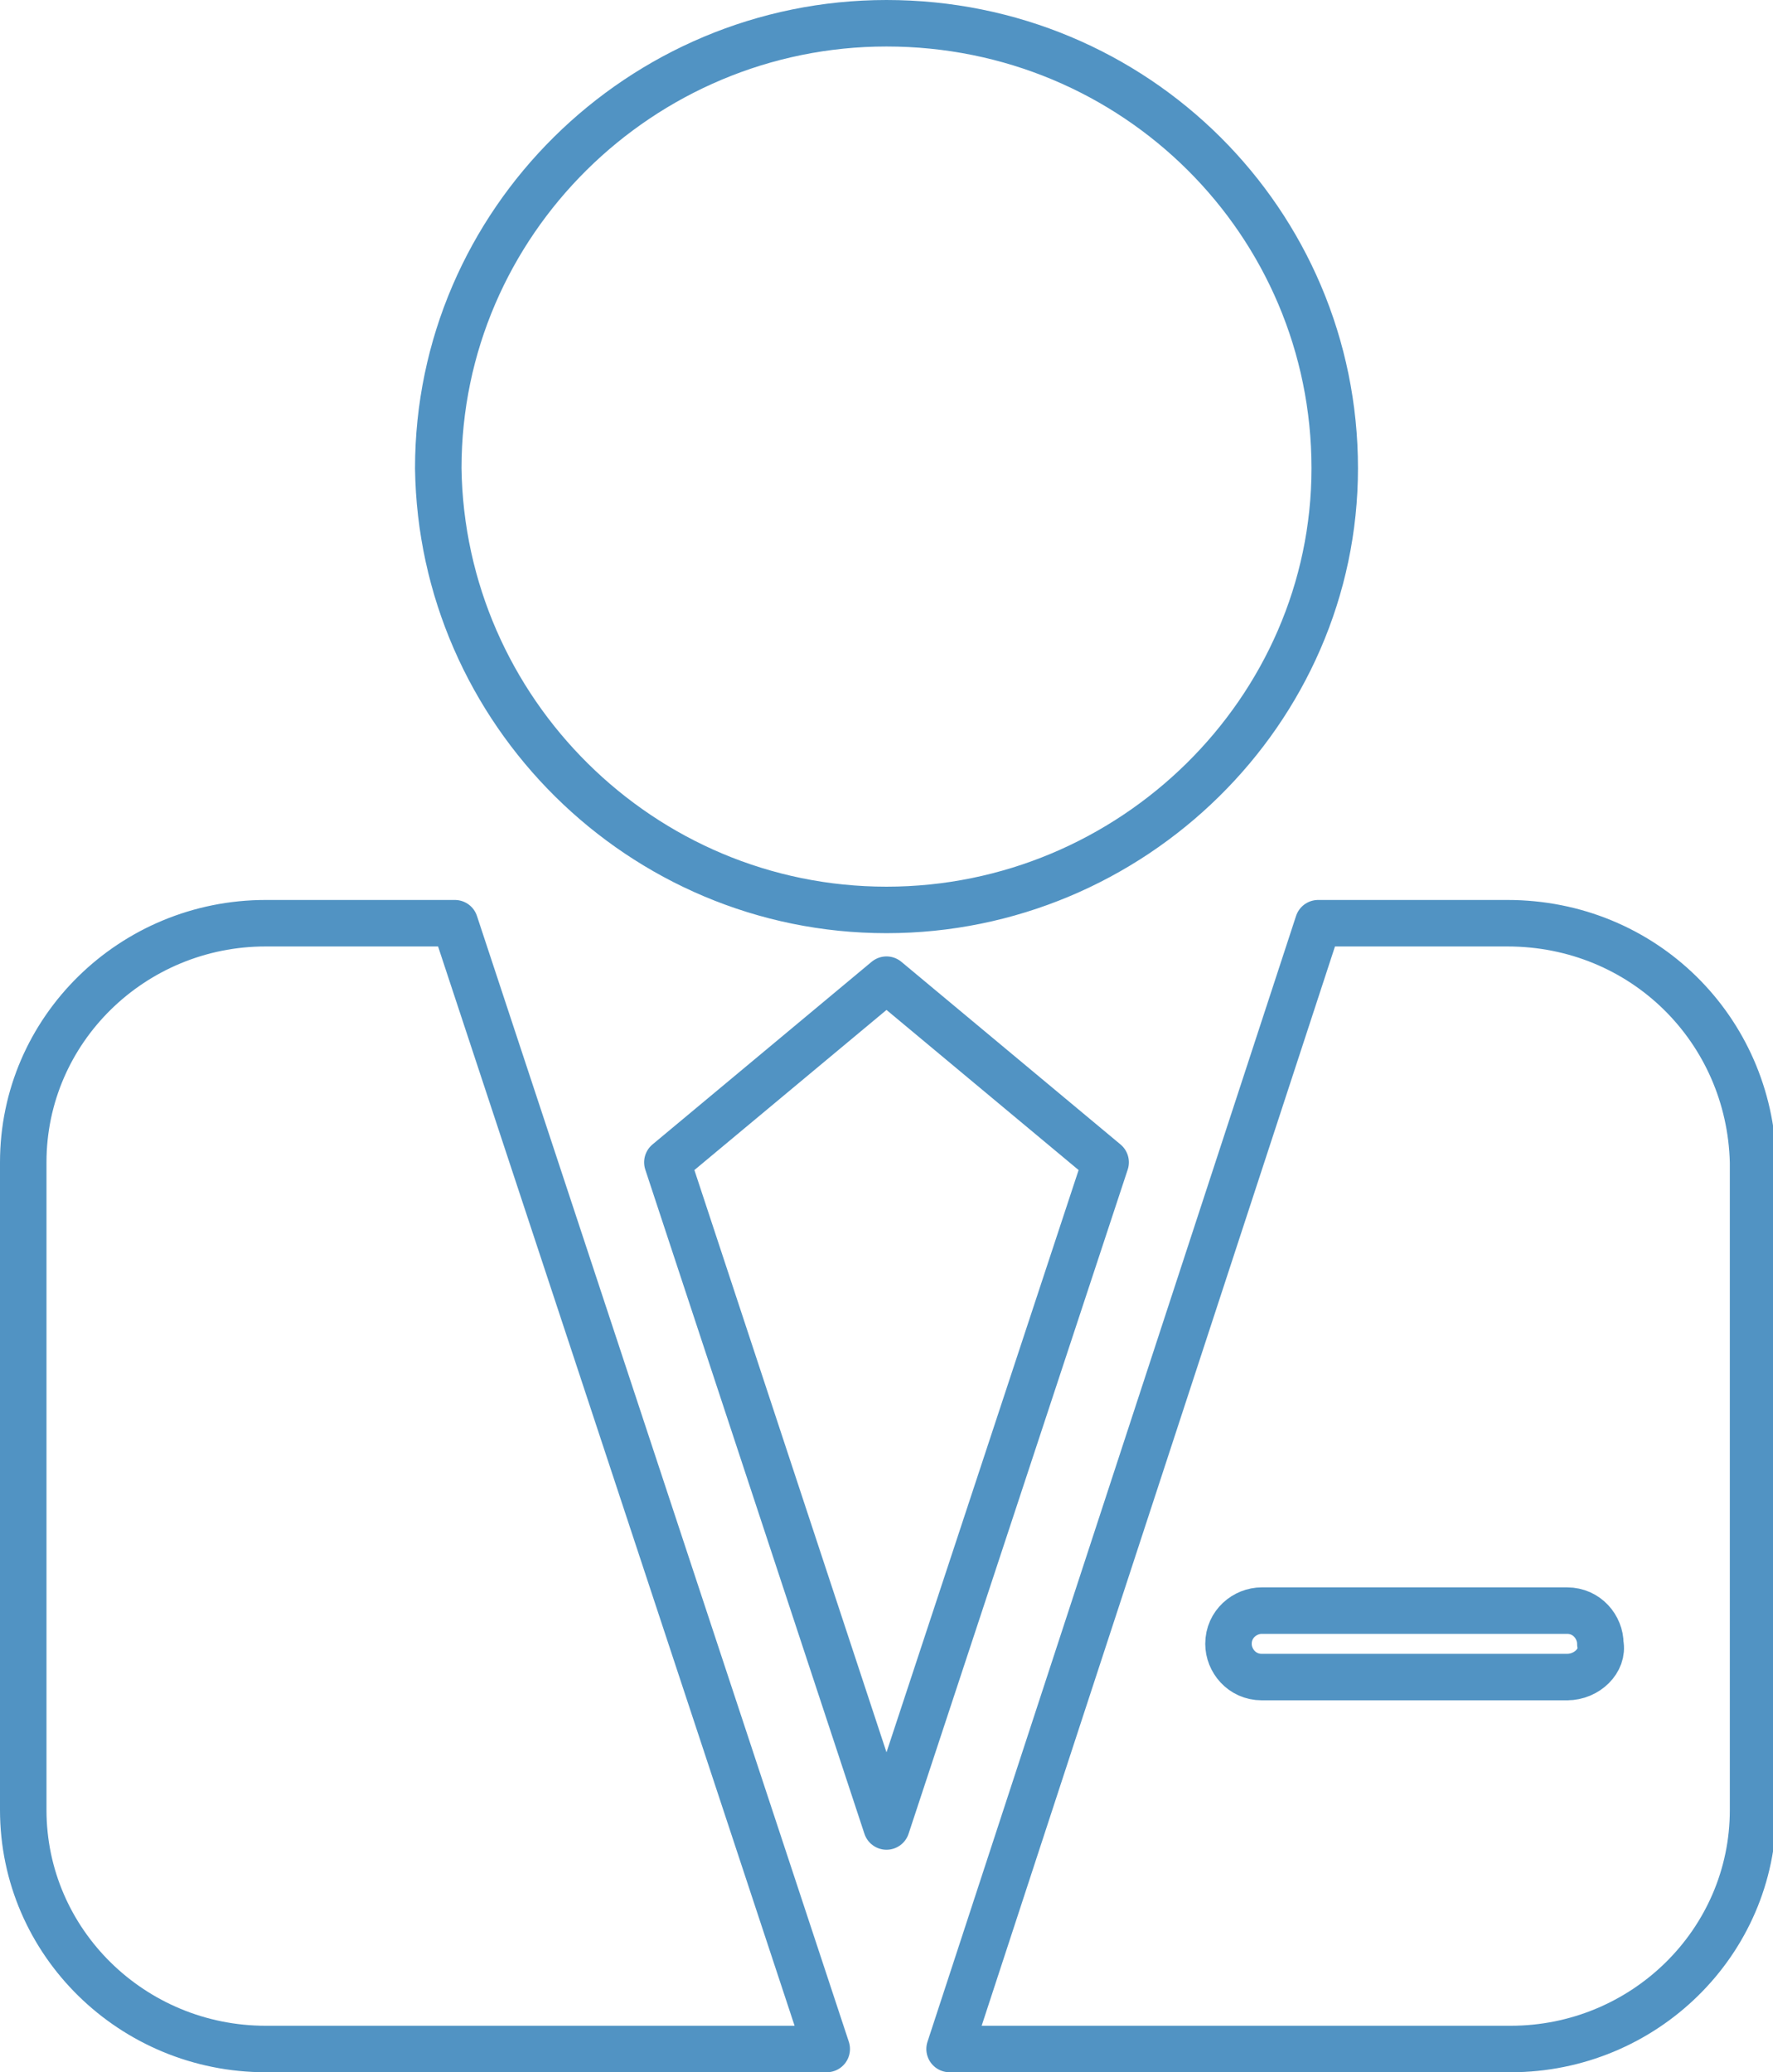
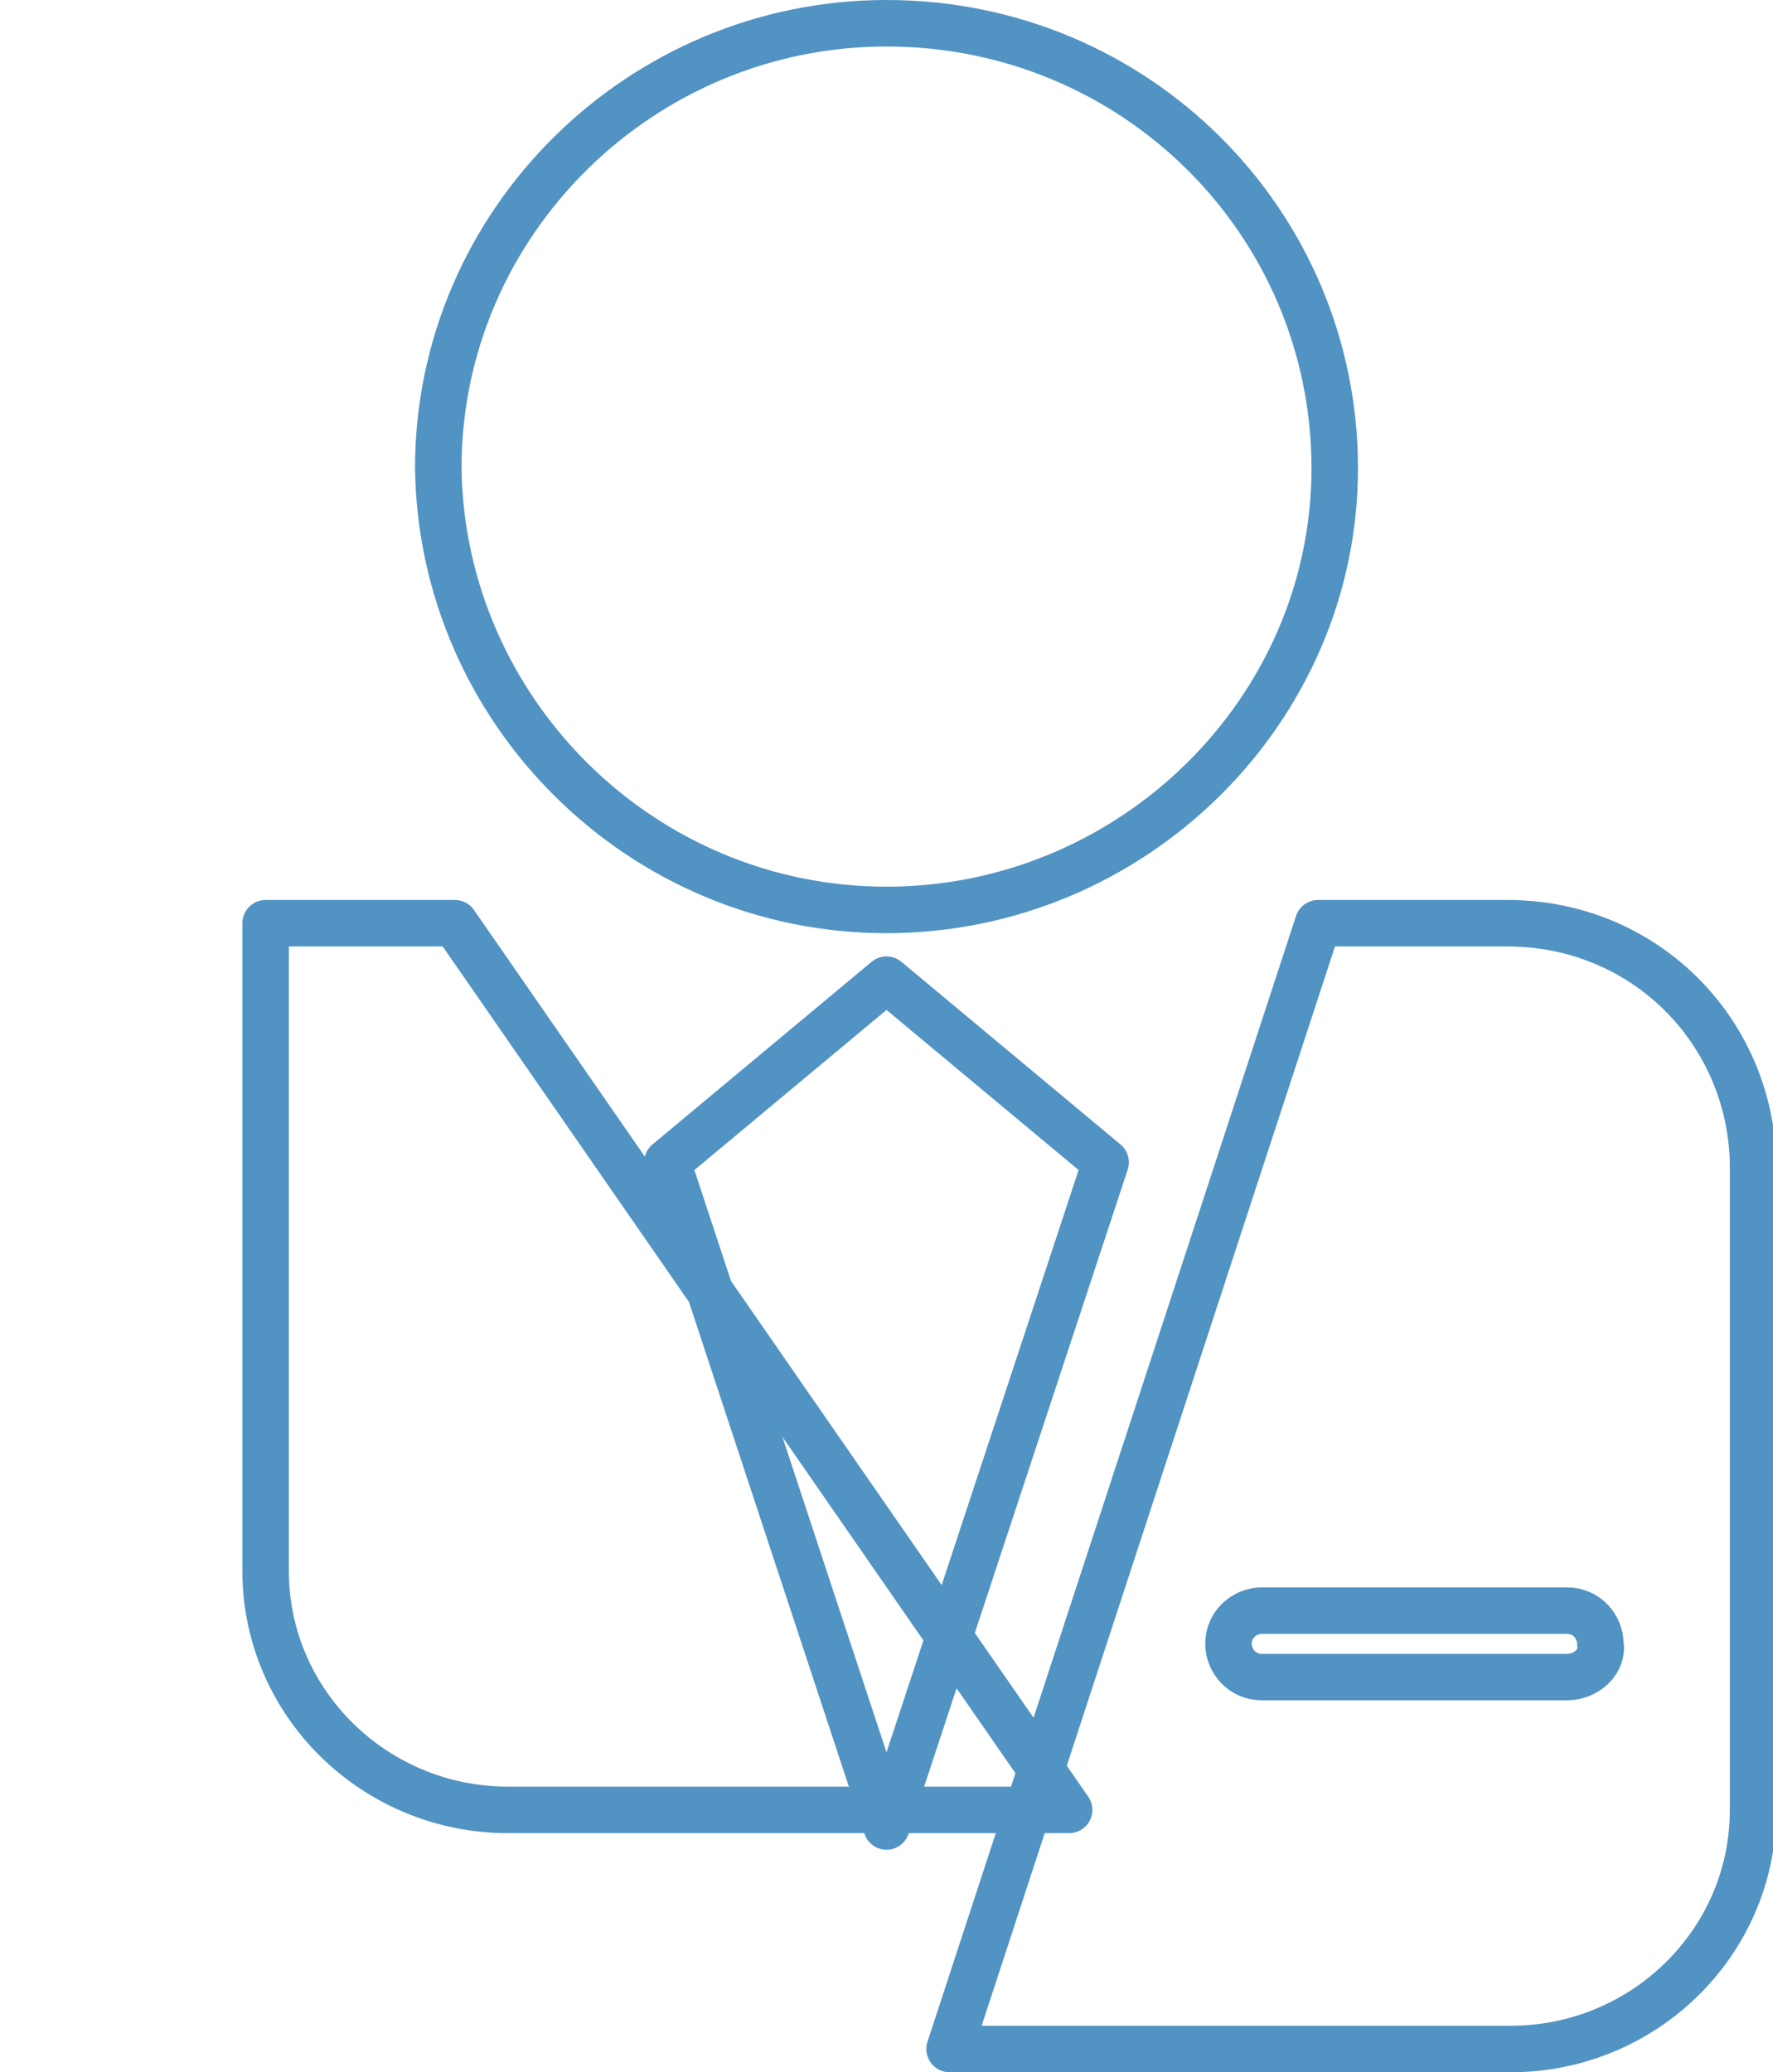
<svg xmlns="http://www.w3.org/2000/svg" width="53.4" height="62.4" viewBox="0 0 53.4 62.4">
-   <path d="M8 27.8C4 27.8.7 31 .7 35v19.5c0 4 3.3 7.2 7.3 7.2h16.9L13.7 27.8H8zm37.4 0h-5.7L28.6 61.7h16.9c4 0 7.3-3.2 7.3-7.2V35c-.1-4-3.3-7.2-7.4-7.2zm1.8 22.7H38c-.6 0-1-.5-1-1 0-.6.5-1 1-1h9.2c.6 0 1 .5 1 1 .1.5-.4 1-1 1zM26.7 27.4c7.4 0 13.5-6 13.5-13.3 0-7.4-6-13.4-13.5-13.4-7.4 0-13.5 6-13.5 13.4.1 7.3 6.1 13.3 13.5 13.3zm0 2.1L20.1 35l6.6 20 6.6-20-6.6-5.5z" fill="none" stroke="#5193c3" stroke-width="1.4" stroke-linejoin="round" />
+   <path d="M8 27.8v19.5c0 4 3.3 7.2 7.3 7.2h16.9L13.7 27.8H8zm37.4 0h-5.7L28.6 61.7h16.9c4 0 7.3-3.2 7.3-7.2V35c-.1-4-3.3-7.2-7.4-7.2zm1.8 22.7H38c-.6 0-1-.5-1-1 0-.6.5-1 1-1h9.2c.6 0 1 .5 1 1 .1.5-.4 1-1 1zM26.7 27.4c7.4 0 13.5-6 13.5-13.3 0-7.4-6-13.4-13.5-13.4-7.4 0-13.5 6-13.5 13.4.1 7.3 6.1 13.3 13.5 13.3zm0 2.1L20.1 35l6.6 20 6.6-20-6.6-5.5z" fill="none" stroke="#5193c3" stroke-width="1.4" stroke-linejoin="round" />
</svg>